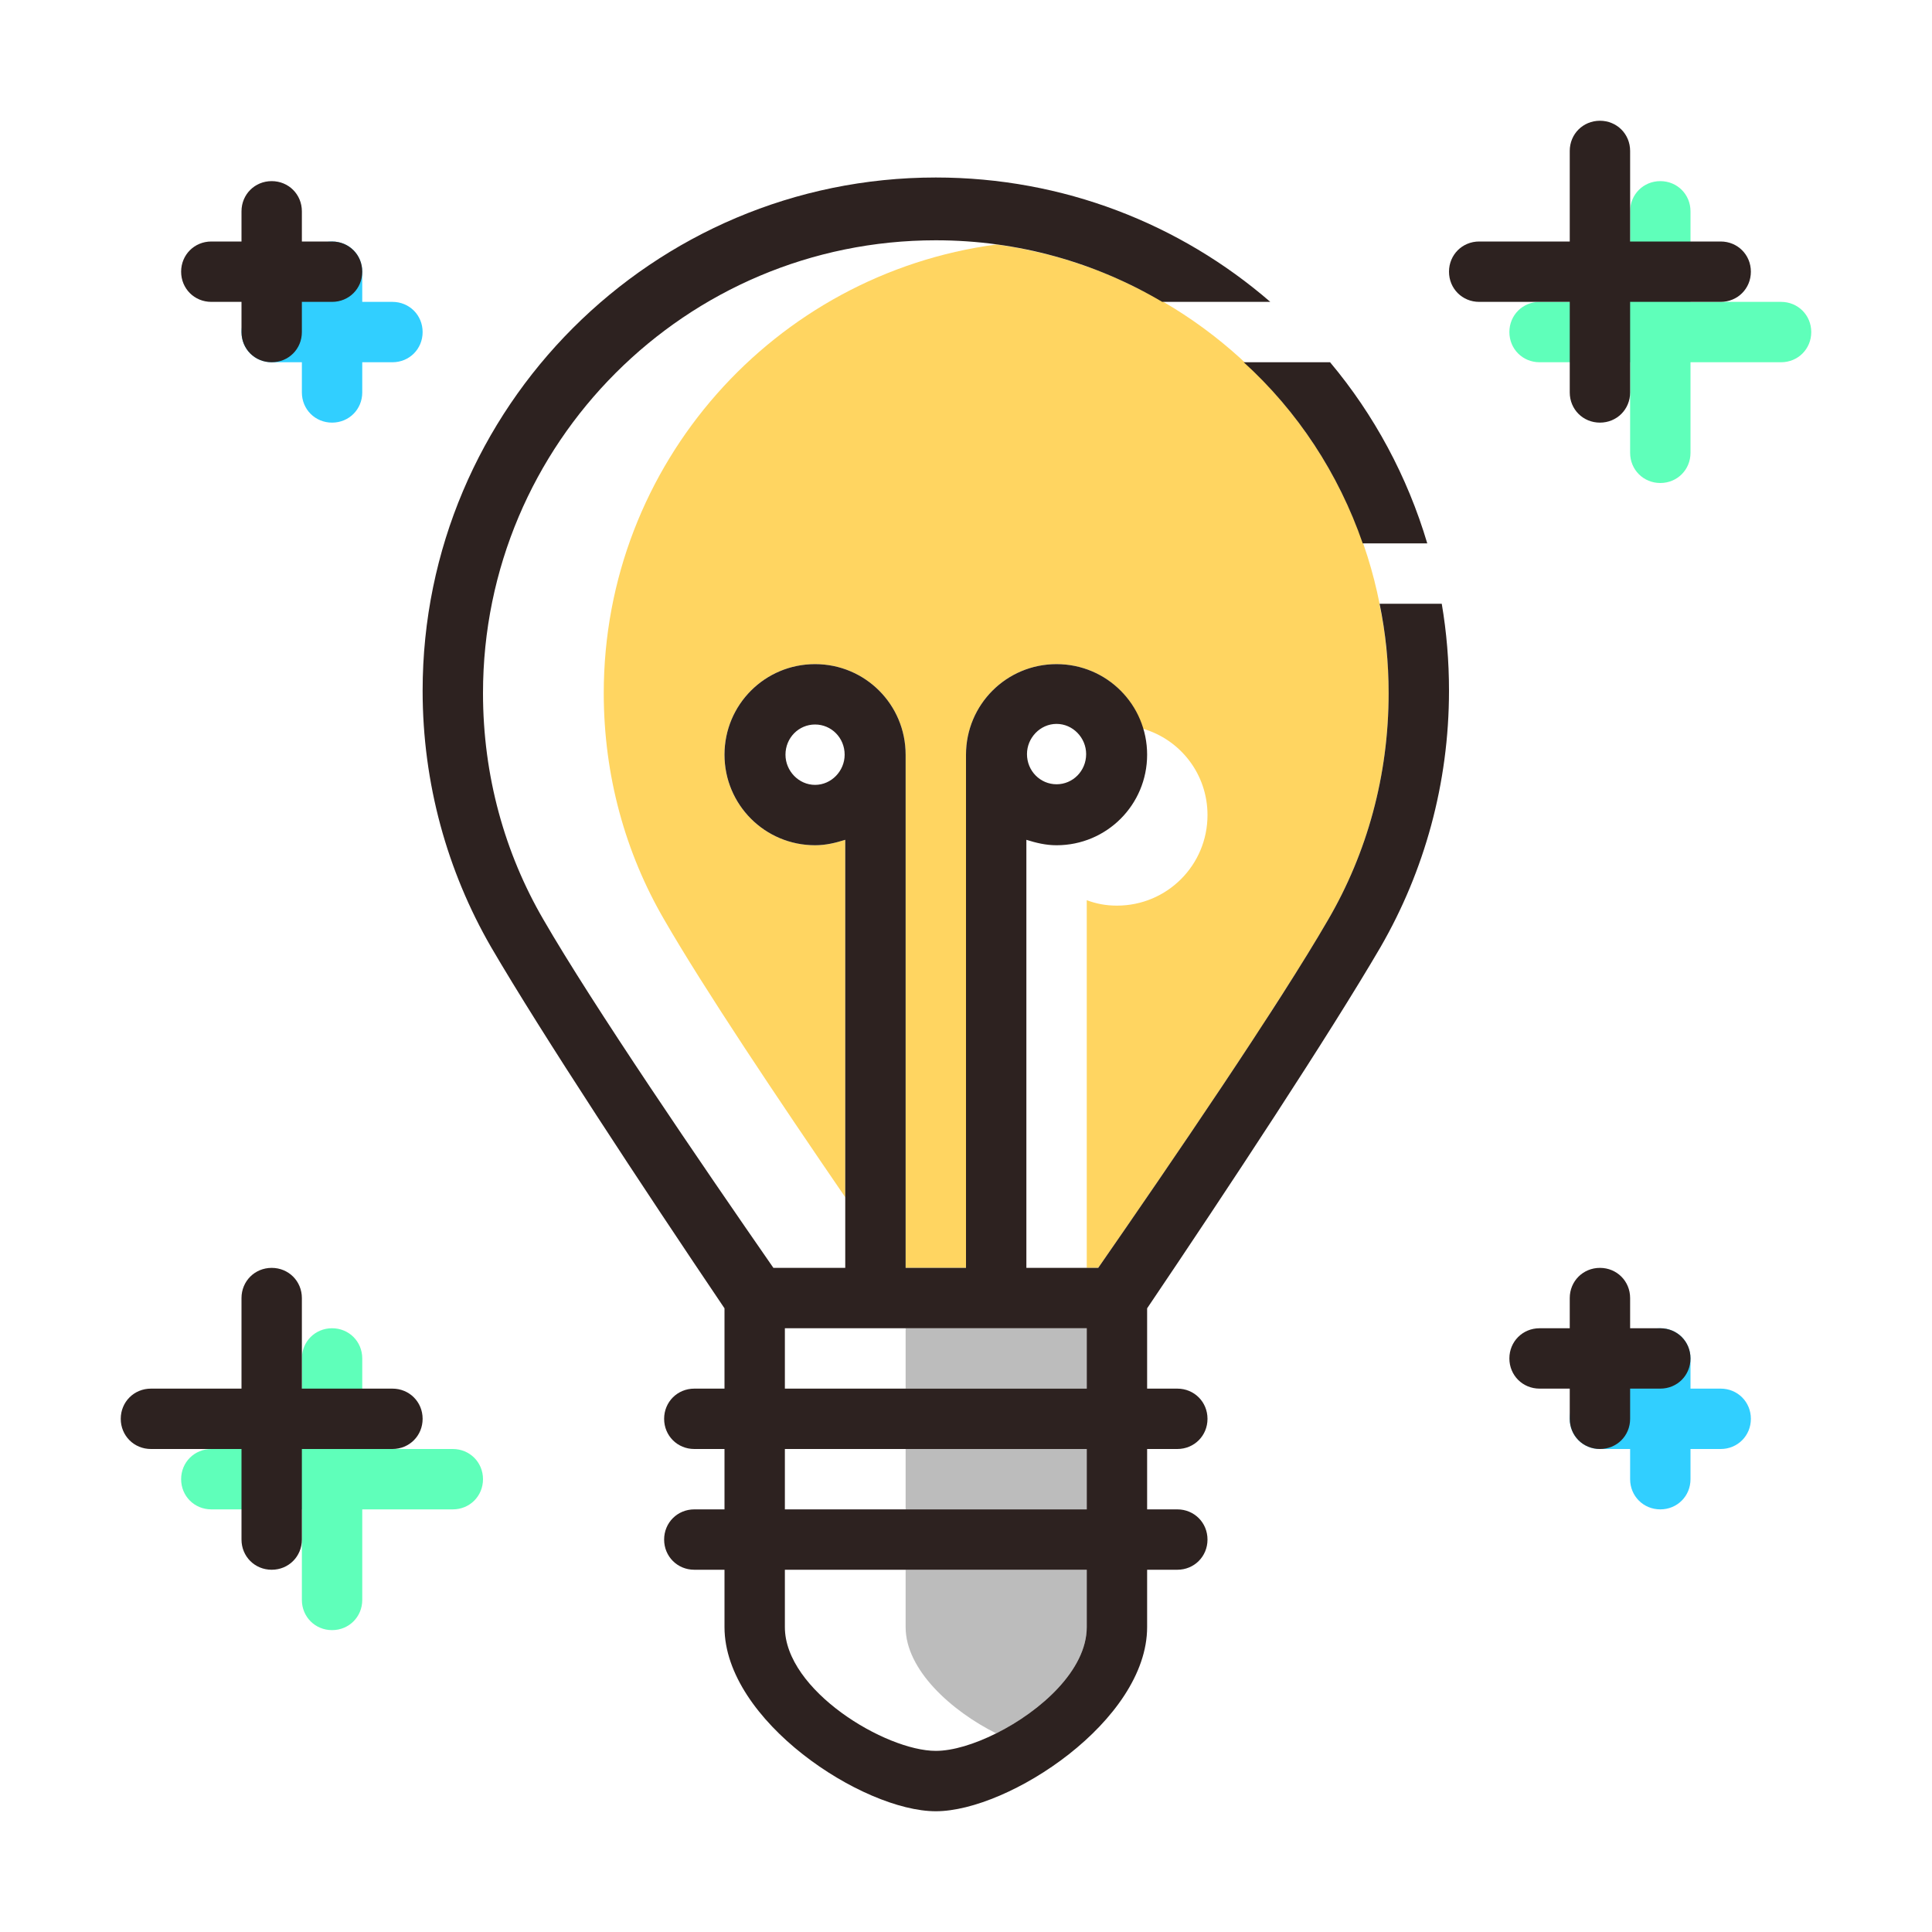
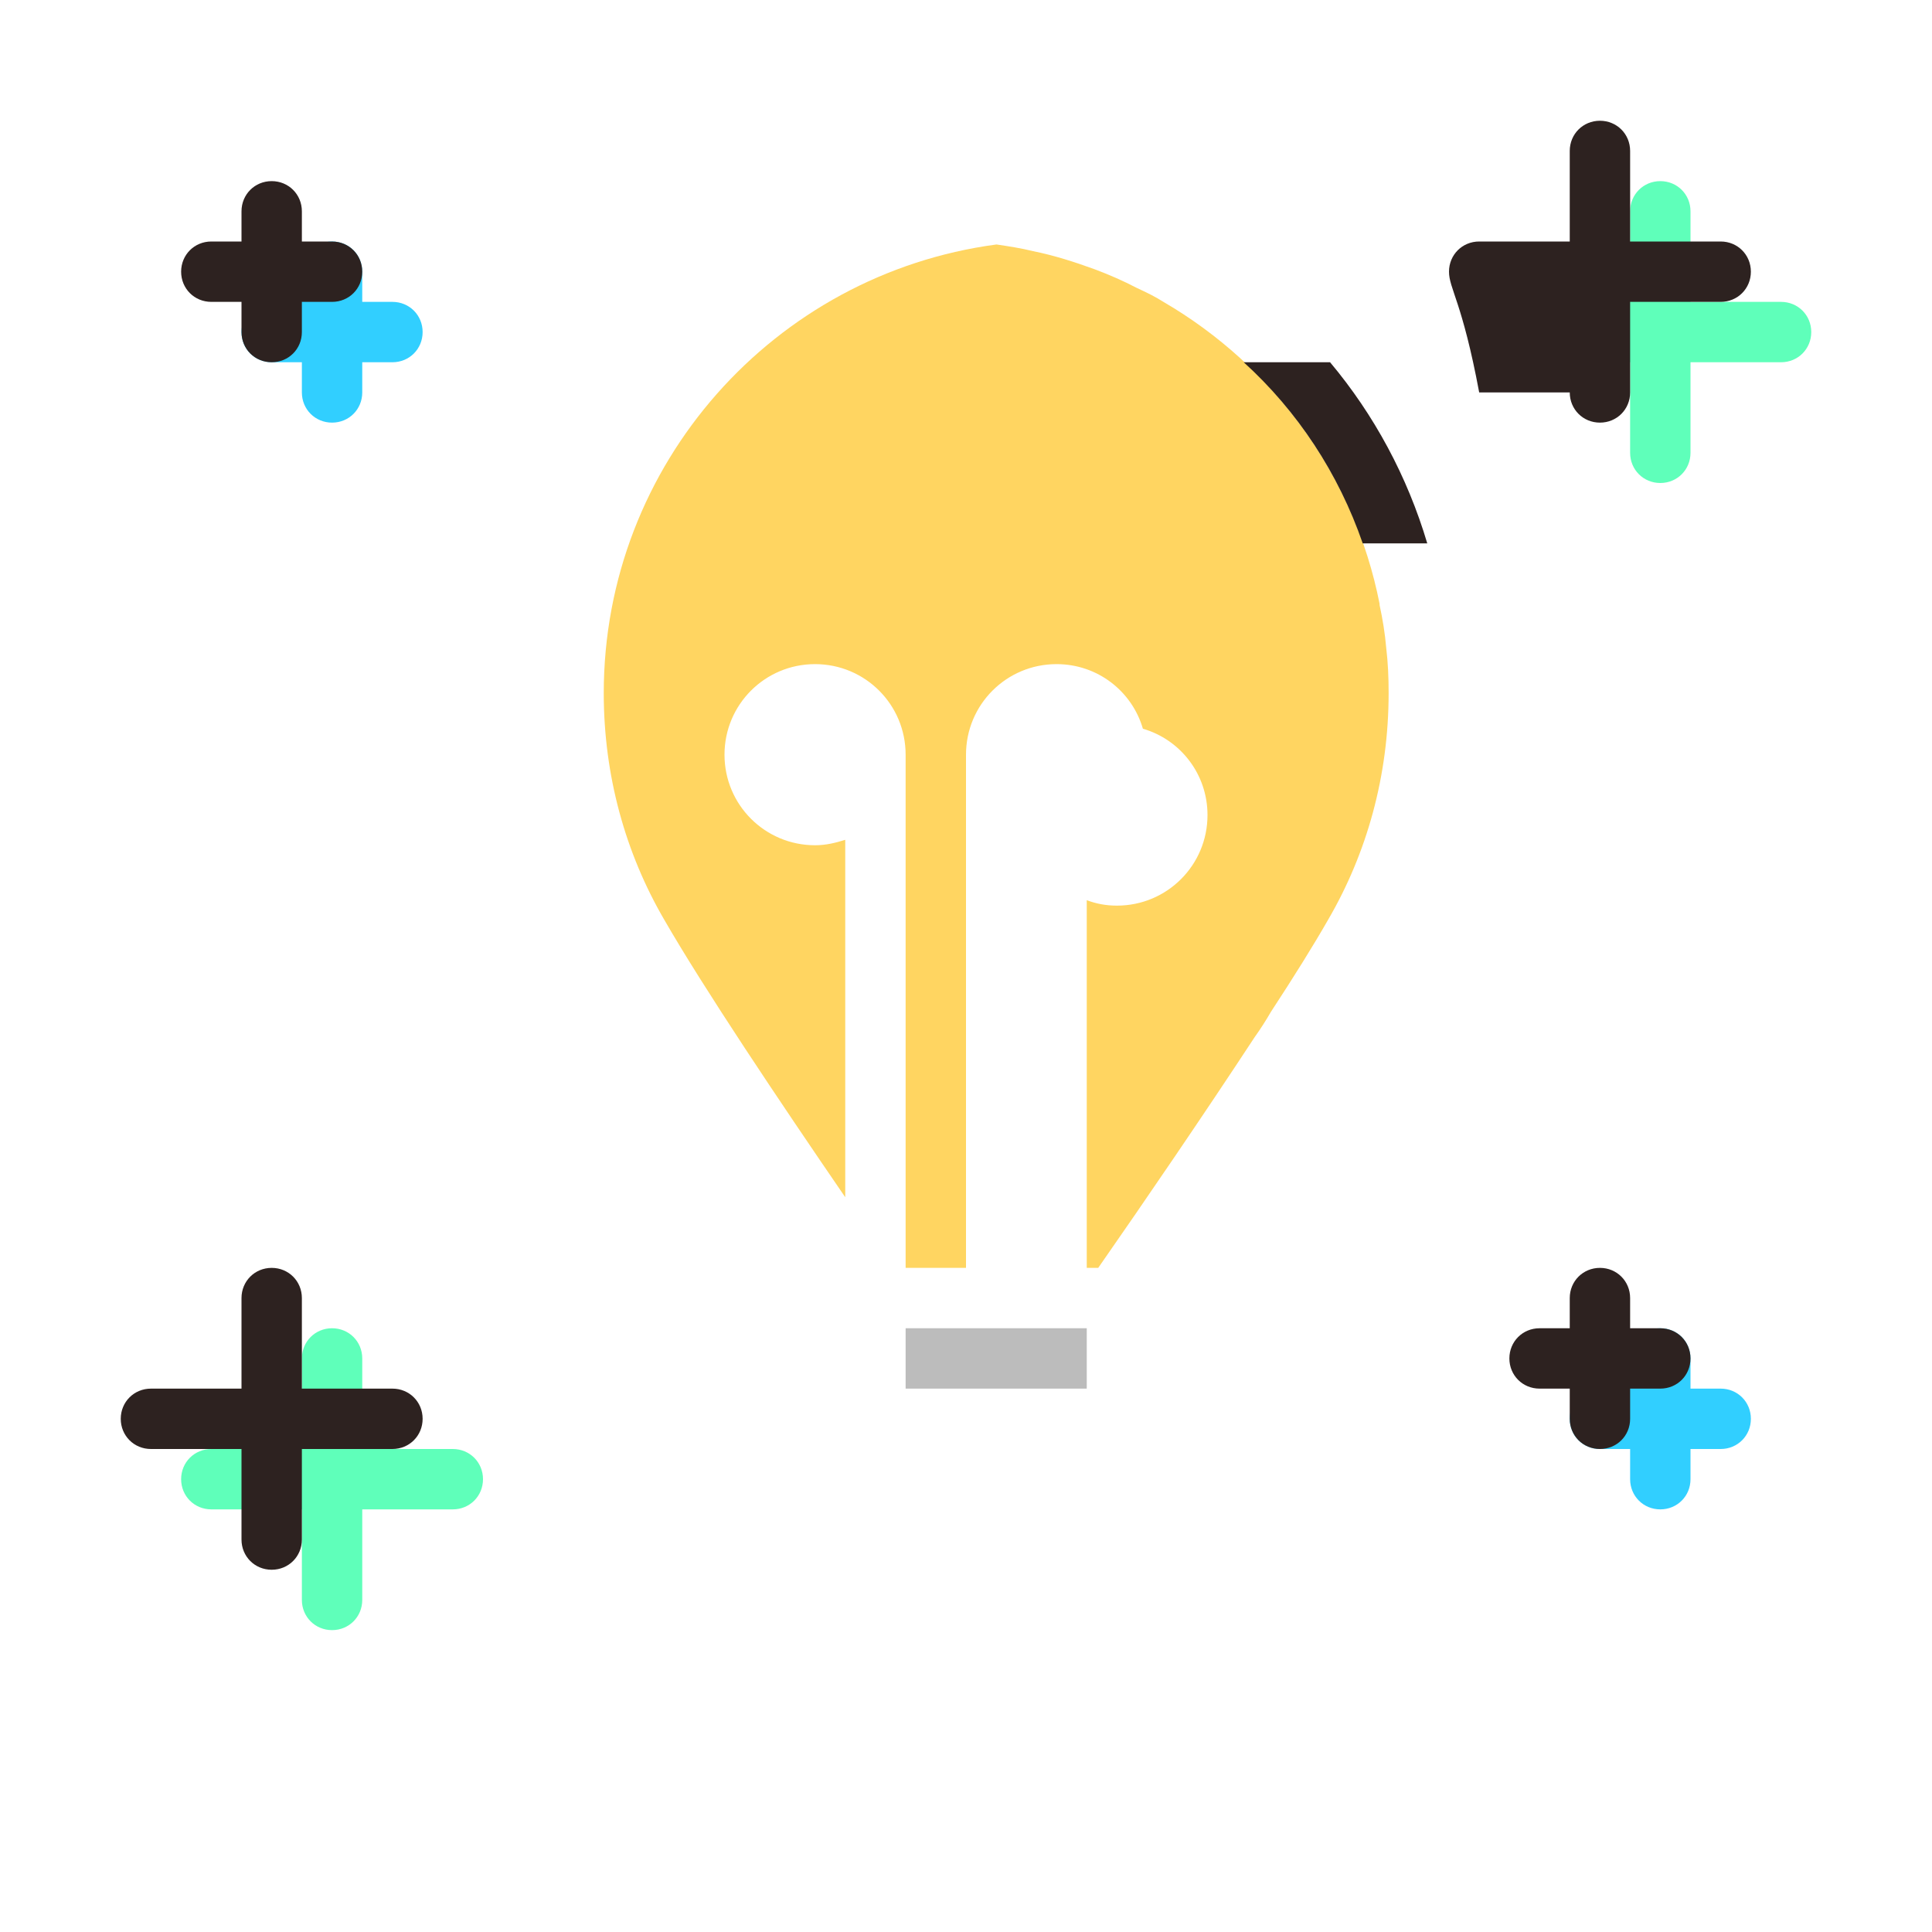
<svg xmlns="http://www.w3.org/2000/svg" version="1.1" id="Capa_1" x="0px" y="0px" width="32px" height="32px" viewBox="0 0 32 32" enable-background="new 0 0 32 32" xml:space="preserve">
  <path fill="#31CFFF" d="M29,23.5c0,0.28-0.22,0.5-0.5,0.5H28v0.5c0,0.28-0.22,0.5-0.5,0.5S27,24.78,27,24.5V24h-0.5  c-0.28,0-0.5-0.22-0.5-0.5s0.22-0.5,0.5-0.5H27v-0.5c0-0.28,0.22-0.5,0.5-0.5s0.5,0.22,0.5,0.5V23h0.5C28.78,23,29,23.22,29,23.5z" />
  <path fill="#5FFFBA" d="M8,24.5C8,24.78,7.78,25,7.5,25H6v1.5C6,26.78,5.78,27,5.5,27S5,26.78,5,26.5V25H3.5C3.22,25,3,24.78,3,24.5  S3.22,24,3.5,24H5v-1.5C5,22.22,5.22,22,5.5,22S6,22.22,6,22.5V24h1.5C7.78,24,8,24.22,8,24.5z" />
  <path fill="#5FFFBA" d="M30,5.5C30,5.78,29.78,6,29.5,6H28v1.5C28,7.78,27.78,8,27.5,8S27,7.78,27,7.5V6h-1.5  C25.22,6,25,5.78,25,5.5S25.22,5,25.5,5H27V3.5C27,3.22,27.22,3,27.5,3S28,3.22,28,3.5V5h1.5C29.78,5,30,5.22,30,5.5z" />
  <path fill="#31CFFF" d="M7,5.5C7,5.78,6.78,6,6.5,6H6v0.5C6,6.78,5.78,7,5.5,7S5,6.78,5,6.5V6H4.5C4.22,6,4,5.78,4,5.5S4.22,5,4.5,5  H5V4.5C5,4.22,5.22,4,5.5,4S6,4.22,6,4.5V5h0.5C6.78,5,7,5.22,7,5.5z" />
  <path fill="#FFD561" d="M22.96,10.73c-0.02-0.24-0.06-0.48-0.11-0.71c0-0.01,0-0.01,0-0.02c-0.42-2.13-1.76-3.94-3.58-5  c-0.14-0.09-0.289-0.16-0.439-0.23c-0.23-0.12-0.46-0.22-0.7-0.31c-0.33-0.12-0.67-0.23-1.02-0.3c-0.2-0.05-0.4-0.08-0.601-0.11  H16.5C12.83,4.54,10,7.68,10,11.48c0,1.37,0.36,2.65,1,3.75c0.65,1.13,1.91,3.01,3,4.6v-5.92C13.84,13.96,13.68,14,13.5,14  c-0.83,0-1.5-0.67-1.5-1.5s0.67-1.5,1.5-1.5s1.5,0.67,1.5,1.5V21h1v-8.5c0-0.83,0.67-1.5,1.5-1.5c0.68,0,1.25,0.45,1.43,1.07  C19.55,12.25,20,12.82,20,13.5c0,0.83-0.67,1.5-1.5,1.5c-0.18,0-0.34-0.03-0.5-0.09V21h0.19c0.76-1.09,1.75-2.54,2.59-3.82  c0.1-0.14,0.189-0.28,0.27-0.42c0.38-0.58,0.71-1.11,0.95-1.53c0.64-1.1,1-2.38,1-3.75C23,11.22,22.99,10.98,22.96,10.73z" />
  <g>
    <path fill="#2D2220" d="M22.03,6H20.6c0.891,0.81,1.57,1.84,1.971,3h1.069C23.31,7.89,22.76,6.87,22.03,6z" />
    <path fill="#BCBCBC" d="M18,22c0,0,0,0.41,0,1h-3c0-0.59,0-1,0-1H18z" />
-     <rect x="15" y="24" fill="#BCBCBC" width="3" height="1" />
-     <path fill="#BCBCBC" d="M15,26h3v0.95c0,0.71-0.76,1.39-1.5,1.76c-0.74-0.37-1.5-1.05-1.5-1.76V26z" />
  </g>
  <path fill="#2D2220" d="M28,22.5c0,0.28-0.22,0.5-0.5,0.5H27v0.5c0,0.28-0.22,0.5-0.5,0.5S26,23.78,26,23.5V23h-0.5  c-0.28,0-0.5-0.22-0.5-0.5s0.22-0.5,0.5-0.5H26v-0.5c0-0.28,0.22-0.5,0.5-0.5s0.5,0.22,0.5,0.5V22h0.5C27.78,22,28,22.22,28,22.5z" />
  <path fill="#2D2220" d="M7,23.5C7,23.78,6.78,24,6.5,24H5v1.5C5,25.78,4.78,26,4.5,26S4,25.78,4,25.5V24H2.5C2.22,24,2,23.78,2,23.5  S2.22,23,2.5,23H4v-1.5C4,21.22,4.22,21,4.5,21S5,21.22,5,21.5V23h1.5C6.78,23,7,23.22,7,23.5z" />
-   <path fill="#2D2220" d="M29,4.5C29,4.78,28.78,5,28.5,5H27v1.5C27,6.78,26.78,7,26.5,7S26,6.78,26,6.5V5h-1.5  C24.22,5,24,4.78,24,4.5S24.22,4,24.5,4H26V2.5C26,2.22,26.22,2,26.5,2S27,2.22,27,2.5V4h1.5C28.78,4,29,4.22,29,4.5z" />
+   <path fill="#2D2220" d="M29,4.5C29,4.78,28.78,5,28.5,5H27v1.5C27,6.78,26.78,7,26.5,7S26,6.78,26,6.5h-1.5  C24.22,5,24,4.78,24,4.5S24.22,4,24.5,4H26V2.5C26,2.22,26.22,2,26.5,2S27,2.22,27,2.5V4h1.5C28.78,4,29,4.22,29,4.5z" />
  <path fill="#2D2220" d="M6,4.5C6,4.78,5.78,5,5.5,5H5v0.5C5,5.78,4.78,6,4.5,6S4,5.78,4,5.5V5H3.5C3.22,5,3,4.78,3,4.5S3.22,4,3.5,4  H4V3.5C4,3.22,4.22,3,4.5,3S5,3.22,5,3.5V4h0.5C5.78,4,6,4.22,6,4.5z" />
-   <path fill="#2D2220" d="M22.87,15.68c0.72-1.25,1.13-2.7,1.13-4.24c0-0.49-0.04-0.97-0.12-1.44h-1.03C22.95,10.48,23,10.97,23,11.48  c0,1.37-0.36,2.65-1,3.75c-0.82,1.42-2.61,4.04-3.81,5.77H17v-7.09c0.16,0.05,0.32,0.09,0.5,0.09c0.83,0,1.5-0.67,1.5-1.5  S18.33,11,17.5,11S16,11.67,16,12.5V21h-1v-8.5c0-0.83-0.67-1.5-1.5-1.5S12,11.67,12,12.5s0.67,1.5,1.5,1.5  c0.18,0,0.34-0.04,0.5-0.09V21h-1.19c-1.2-1.73-2.99-4.35-3.81-5.77c-0.64-1.1-1-2.38-1-3.75c0-4.14,3.36-7.5,7.5-7.5  c1.37,0,2.65,0.37,3.75,1.02h1.79c-1.49-1.29-3.43-2.06-5.54-2.06c-4.69,0-8.5,3.81-8.5,8.5c0,1.54,0.41,2.99,1.13,4.24  c0.84,1.44,2.54,4.02,3.87,5.99V23h-0.5c-0.28,0-0.5,0.22-0.5,0.5s0.22,0.5,0.5,0.5H12v1h-0.5c-0.28,0-0.5,0.22-0.5,0.5  s0.22,0.5,0.5,0.5H12v0.95C12,28.5,14.29,30,15.5,30s3.5-1.5,3.5-3.05V26h0.5c0.28,0,0.5-0.22,0.5-0.5S19.78,25,19.5,25H19v-1h0.5  c0.28,0,0.5-0.22,0.5-0.5S19.78,23,19.5,23H19v-1.33C20.33,19.7,22.03,17.12,22.87,15.68z M17.5,11.99c0.27,0,0.49,0.23,0.49,0.5  c0,0.28-0.221,0.5-0.49,0.5s-0.49-0.22-0.49-0.5C17.01,12.22,17.23,11.99,17.5,11.99z M13.5,13c-0.27,0-0.49-0.23-0.49-0.5  c0-0.28,0.22-0.5,0.49-0.5s0.49,0.22,0.49,0.5C13.99,12.77,13.77,13,13.5,13z M18,26.95c0,0.71-0.76,1.39-1.5,1.76  c-0.36,0.18-0.72,0.29-1,0.29c-0.83,0-2.5-1-2.5-2.05V26h5V26.95z M18,25h-5v-1h5V25z M18,23h-5c0-0.59,0-1,0-1h5  C18,22,18,22.41,18,23z" />
</svg>